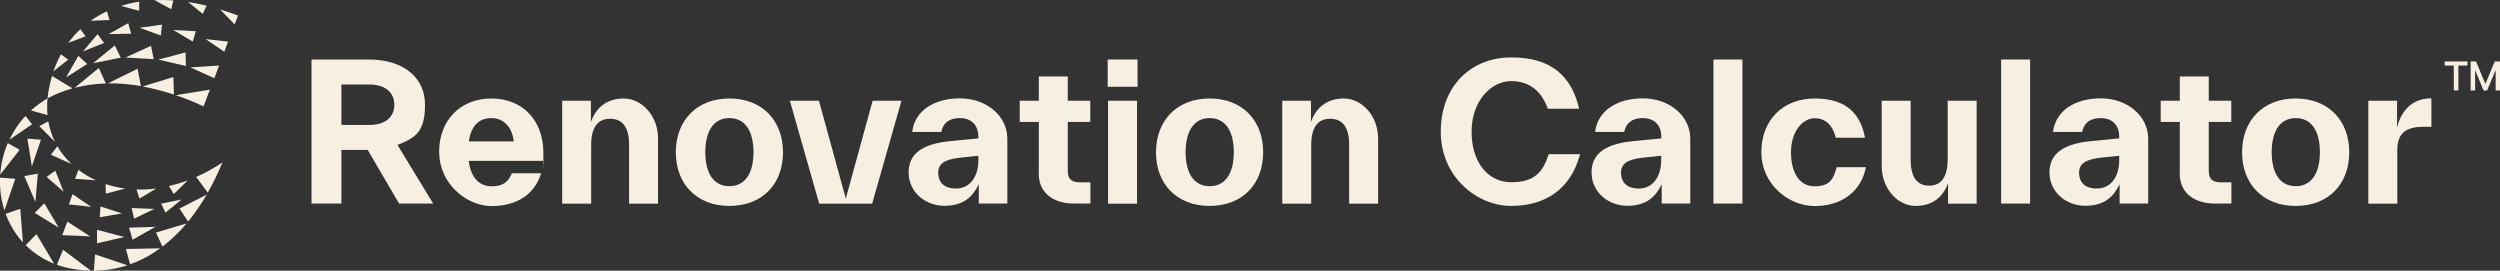
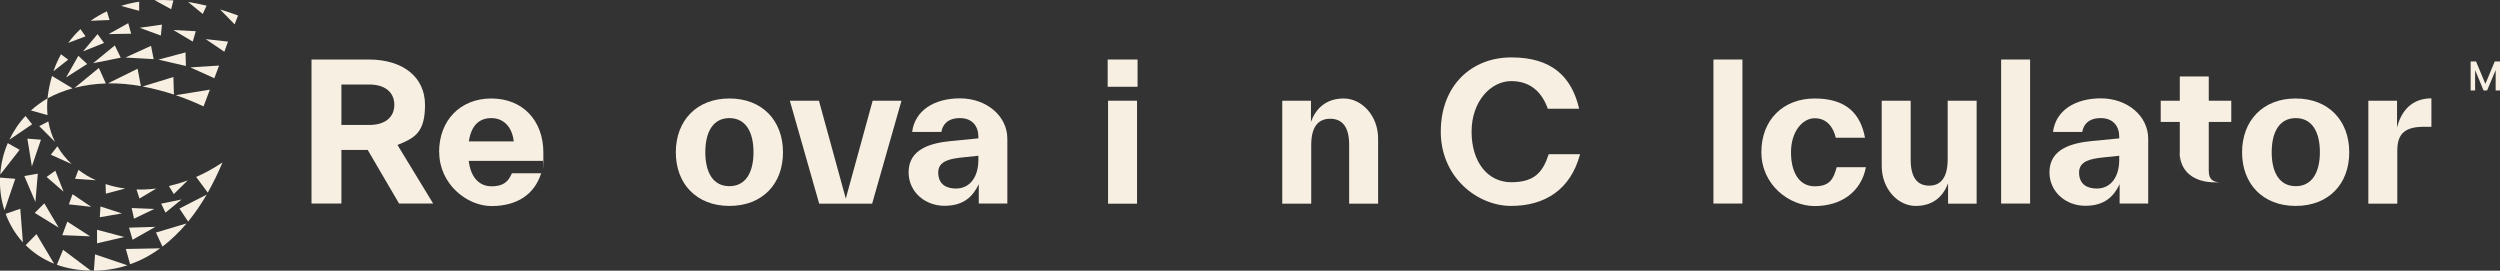
<svg xmlns="http://www.w3.org/2000/svg" id="Layer_1" data-name="Layer 1" viewBox="0 0 1898.8 205.6">
  <rect x="0" y="0" width="1898.8" height="205.6" fill="#333333" stroke="none" />
  <defs>
    <style>
      .cls-1 {
        fill: #f7efe2;
      }
    </style>
  </defs>
  <g>
    <path class="cls-1" d="M236.5,45.2h43.5c26.3,0,42.8,13.5,42.8,34.4s-7.5,25.1-20.9,30.5l27.1,44.5h-25.9l-23.8-40.7h-20v40.7h-22.7V45.2ZM280.6,94.9c11.8,0,18.9-5.8,18.9-15.3s-7.1-15.4-18.9-15.4h-21.3v30.7h21.3Z" />
    <path class="cls-1" d="M333.5,115.5c0-24,16-40.7,39.7-40.7s39.5,16.6,39.5,41.2-.1,4-.4,6.2h-56.3c1.6,13.1,8.4,19.3,17.4,19.3s12.7-3.6,15.4-9.9h22.2c-5.2,16.6-19,24.9-37.7,24.9s-39.7-16.8-39.7-40.9ZM390.2,107.4c-1.2-11.1-7.8-17.7-17-17.7s-15.3,5.5-17.1,17.7h34.1Z" />
-     <path class="cls-1" d="M426.9,76.5h21.9v16c3.6-9.8,11.2-17.7,24.9-17.7s26.1,13.1,26.1,30.4v49.5h-22v-44.8c0-13.5-5.2-19.7-14.4-19.7s-14.4,6.2-14.4,20v44.5h-22v-78.2Z" />
    <path class="cls-1" d="M513.3,115.7c0-24,15.7-40.9,40.7-40.9s40.7,16.8,40.7,40.9-15.7,40.7-40.7,40.7-40.7-16.8-40.7-40.7ZM554,141.4c12,0,18.3-9.9,18.3-25.8s-6.3-25.9-18.3-25.9-18.3,9.9-18.3,25.9,6.3,25.8,18.3,25.8Z" />
    <path class="cls-1" d="M600,76.5h22l20.4,74.3,20.4-74.3h21.9l-22.3,78.2h-40.2l-22.3-78.2Z" />
    <path class="cls-1" d="M690.1,130.9c0-17.9,17-22.3,32.4-23.8l20.6-2v-1.3c0-7.9-4.6-14.1-14-14.1s-13.2,5-14.1,10.5h-22.2c2-16,16.4-25.5,36.3-25.5s36,13.1,36,30.7v49.2h-21.7v-14.7c-4.5,9.4-11.5,16.4-26.1,16.4s-27.2-10.4-27.2-25.5ZM726,143.2c11.2,0,17.1-9.5,17.1-21.7v-3.2l-12.5,1.3c-8.9,1-18,2.6-18,11.4s5.9,12.2,13.4,12.2Z" />
-     <path class="cls-1" d="M789,131.5v-38.9h-14.5v-16.1h14.5v-18.4h22v18.4h17.1v16.1h-17.1v37.1c0,6.8,3.3,8.8,9.6,8.8h7.6v16.1h-12.4c-15.4,0-26.9-7.6-26.9-23.2Z" />
    <path class="cls-1" d="M841.3,45.2h22.7v20.7h-22.7v-20.7ZM841.6,76.5h22v78.2h-22v-78.2Z" />
-     <path class="cls-1" d="M878,115.7c0-24,15.7-40.9,40.7-40.9s40.7,16.8,40.7,40.9-15.7,40.7-40.7,40.7-40.7-16.8-40.7-40.7ZM918.8,141.4c12,0,18.3-9.9,18.3-25.8s-6.3-25.9-18.3-25.9-18.3,9.9-18.3,25.9,6.3,25.8,18.3,25.8Z" />
    <path class="cls-1" d="M973.8,76.5h21.9v16c3.6-9.8,11.2-17.7,24.9-17.7s26.1,13.1,26.1,30.4v49.5h-22v-44.8c0-13.5-5.2-19.7-14.4-19.7s-14.4,6.2-14.4,20v44.5h-22v-78.2Z" />
    <path class="cls-1" d="M1094.3,100c0-34.7,23-56.4,53.6-56.4s45.8,14.5,51.5,39h-23.8c-4.2-11.8-12.5-21-27.8-21s-30.1,15.1-30.1,38.4,12.4,38.4,30.1,38.4,24-7.6,28.5-21.3h23.8c-7.2,27.1-26.9,39.3-52.4,39.3s-53.4-21.6-53.4-56.4Z" />
-     <path class="cls-1" d="M1208.8,130.9c0-17.9,17-22.3,32.4-23.8l20.6-2v-1.3c0-7.9-4.6-14.1-14-14.1s-13.2,5-14.1,10.5h-22.2c2-16,16.4-25.5,36.3-25.5s36,13.1,36,30.7v49.2h-21.7v-14.7c-4.5,9.4-11.5,16.4-26.1,16.4s-27.2-10.4-27.2-25.5ZM1244.6,143.2c11.2,0,17.1-9.5,17.1-21.7v-3.2l-12.5,1.3c-8.9,1-18,2.6-18,11.4s5.9,12.2,13.4,12.2Z" />
    <path class="cls-1" d="M1301.4,45.2h22v109.4h-22V45.2Z" />
    <path class="cls-1" d="M1337.8,115.5c0-24.5,16.6-40.7,40.5-40.7s34.8,11.5,38.2,29.8h-22.2c-1.9-8.2-6.9-14.8-16-14.8s-18,9.9-18,25.8,6.6,25.9,18,25.9,14.3-5.5,16.7-14.5h22.2c-3.7,19.2-19.3,29.5-38.9,29.5s-40.5-16.3-40.5-40.9Z" />
    <path class="cls-1" d="M1429.2,126v-49.5h22v44.8c0,13.5,5,19.7,14.1,19.7s14-6.6,14-20v-44.5h22v78.2h-21.7v-15.4c-3.6,9.4-10.9,17.1-24.6,17.1s-25.8-13.1-25.8-30.4Z" />
    <path class="cls-1" d="M1519.9,45.2h22v109.4h-22V45.2Z" />
    <path class="cls-1" d="M1556.6,130.9c0-17.9,17-22.3,32.4-23.8l20.6-2v-1.3c0-7.9-4.6-14.1-14-14.1s-13.2,5-14.1,10.5h-22.2c2-16,16.4-25.5,36.3-25.5s36,13.1,36,30.7v49.2h-21.7v-14.7c-4.5,9.4-11.5,16.4-26.1,16.4s-27.2-10.4-27.2-25.5ZM1592.5,143.2c11.2,0,17.1-9.5,17.1-21.7v-3.2l-12.5,1.3c-8.9,1-18,2.6-18,11.4s5.9,12.2,13.4,12.2Z" />
-     <path class="cls-1" d="M1655.6,131.5v-38.9h-14.5v-16.1h14.5v-18.4h22v18.4h17.1v16.1h-17.1v37.1c0,6.8,3.3,8.8,9.6,8.8h7.6v16.1h-12.4c-15.4,0-26.9-7.6-26.9-23.2Z" />
+     <path class="cls-1" d="M1655.6,131.5v-38.9h-14.5v-16.1h14.5v-18.4h22v18.4h17.1v16.1h-17.1v37.1c0,6.8,3.3,8.8,9.6,8.8h7.6h-12.4c-15.4,0-26.9-7.6-26.9-23.2Z" />
    <path class="cls-1" d="M1702.9,115.7c0-24,15.7-40.9,40.7-40.9s40.7,16.8,40.7,40.9-15.7,40.7-40.7,40.7-40.7-16.8-40.7-40.7ZM1743.7,141.4c11.9,0,18.3-9.9,18.3-25.8s-6.3-25.9-18.3-25.9-18.3,9.9-18.3,25.9,6.3,25.8,18.3,25.8Z" />
    <path class="cls-1" d="M1798.7,76.5h21.9v20.4c3-12.2,10.9-22.2,26.1-22.2v21.6h-5.6c-13.7,0-20.3,4.6-20.3,17.9v40.5h-22v-78.2Z" />
  </g>
  <g>
-     <polygon class="cls-1" points="1863.7 49.8 1856.8 49.8 1856.8 46.7 1874.1 46.7 1874.1 49.8 1867.2 49.8 1867.2 68.7 1863.7 68.7 1863.7 49.8" />
    <polygon class="cls-1" points="1876.5 46.7 1880.6 46.7 1887.7 63.7 1894.8 46.7 1898.8 46.7 1898.8 68.7 1895.5 68.7 1895.5 53.2 1889 68.7 1886.3 68.7 1879.9 53.2 1879.9 68.7 1876.5 68.7 1876.5 46.7" />
  </g>
  <g id="Isolation_Mode" data-name="Isolation Mode">
    <path class="cls-1" d="M7.1,106.2c3.1-6.5,7.1-12.7,12.3-18.1l5,6.3-17.4,11.8ZM36.7,92.2l-6.9,3.6,12,12c-2.4-4.8-4.1-10.1-5.1-15.6ZM66.2,48.6l-6.7-6.2-9.3,16.4,16-10.2ZM91.7,43.8l-4.5-9.3-16.5,13.5,21-4.2ZM116.7,44.9l-2-10.1-19.4,8.9,21.4,1.2ZM141.2,50.1l-.3-10.3-20.6,5.5,20.9,4.8ZM79,32.6l-4.9-6.7-11,13.1,16-6.4ZM99.6,25.5l-2.2-7.9-14.9,8.3,17.2-.3ZM122.2,26.9l.8-8.2-16.9,2.4,16.1,5.9ZM146.4,31.6l2.3-7.9-17-.9,14.7,8.8ZM170.4,39.3l2.8-7.7-17-1.9,14.2,9.6ZM98,172.9l2.7,9.2,17.3-9.8-20,.6ZM73.7,174.5v10.3c0,0,20.7-4.8,20.7-4.8l-20.7-5.5ZM51.1,168.4l-3.8,10.2,21.2.9-17.4-11.2ZM33.7,154.4l-7.3,7.3,18.2,11.2-10.9-18.4ZM28.7,131.9l-10.2,1.8,8.4,19.7,1.8-21.4ZM31.1,106.1l-10.3-.8,3.4,21.1,6.9-20.3ZM122.4,154.7l3.3,6.8,12.2-10-15.5,3.2ZM100,158l1.8,8.1,15.4-7.4-17.2-.7ZM76.3,156.8l-.5,8.2,16.8-2.9-16.3-5.3ZM55.1,147.5l-2.8,7.7,17,1.9-14.2-9.6ZM42.1,129.6l-6.7,4.8,12.9,11.2-6.3-16ZM59.6,129l-2.6,6.8,15.8,1.1c-4.8-2.2-9.2-4.8-13.2-7.9ZM43.6,111.1l-5,6.4,15.8,7.1c-4.3-4-7.9-8.5-10.8-13.5ZM103.7,143.9l2.2,6.9,12.8-7.6c-5.1.6-10.1.9-14.9.7ZM80.4,147.1l14.7-3.9c-5.2-.7-10.2-1.8-14.9-3.4l.2,7.3ZM128.3,141.3l3.7,6.1,10.6-10.4c-4.8,1.8-9.6,3.2-14.3,4.3ZM51.8,32.6l13.2-5-3.9-5.5c-3.4,3.2-6.5,6.7-9.3,10.5ZM105.7,8.1V1.3c-4.8.7-9.4,1.8-13.8,3.2l13.8,3.7ZM83.2,15.2l-2-6.6c-4.4,2.1-8.5,4.4-12.3,7.2l14.3-.6ZM51.8,45.3l-5.5-4.1c-2.2,4.1-4.2,8.4-5.7,12.9l11.2-8.8ZM117.4.1l12.6,6.9,1.7-6.7c-4.9-.3-9.7-.4-14.3-.2ZM180.8,11.8c-4.6-1.8-9.2-3.3-13.6-4.6l11,11.3,2.6-6.7ZM143,1.6l11,9,2.9-6.3c-4.7-1.1-9.4-2.1-13.9-2.8ZM166.4,49.8l-21.8,1.4,18.2,8.2,3.6-9.6ZM55.1,67.1l-15.6-9.4c-1.6,5.5-2.8,11.1-3.4,17,6.1-3.3,12.5-5.8,19-7.6h0ZM157.8,146.3c4-7.1,7.8-14.8,11.2-22.9-6.7,4.4-13.3,8.1-20,11l8.8,11.9ZM82,63.3c8.3-.1,16.6.6,25,2.1l-2.5-13.2-22.5,11.1ZM56.7,66.7c7.7-2,15.7-3.1,23.7-3.3l-5.3-11.8-18.4,15.1ZM133.5,72.3c7.2,2.4,14.3,5.3,21.1,8.5l4.8-12.7-25.9,4.2ZM108.5,65.7c7.9,1.5,15.8,3.6,23.6,6.1l-.4-13.3-23.2,7.1ZM15.3,158.6l-11,3.8c2.9,7.9,7.3,15.3,13.1,21.7l-2-25.5ZM41.1,200.3l-13.4-22.5-8.2,8.4c5.9,5.9,13.1,10.7,21.6,14.1ZM11.6,135.8l-11.6-.9c-.3,8.5.8,16.9,3.4,24.9l8.2-24ZM14.9,113.8l-9-5.1c-3.3,7.7-5.2,15.8-5.7,23.9l14.7-18.8ZM142.9,168.3c5-6.2,9.8-13.1,14.1-20.5l-20.7,10.6,6.6,9.9ZM47.9,189.7l-4.7,11.4c7.6,2.7,16.2,4.3,25.7,4.4l-21-15.8ZM72.2,193.2l-.9,12.4c9-.1,17.4-1.5,25.5-4.1l-24.6-8.3ZM95.6,189.1l3.2,11.6c8.1-2.8,15.7-6.9,22.8-12.1l-26,.5ZM118.5,176.7l4.9,10.6c6.5-5,12.7-10.9,18.3-17.6l-23.2,6.9ZM36.1,87.4c-.4-4.1-.4-8.3,0-12.7h0c-4.6,2.7-8.8,5.8-12.6,9.2l12.5,3.5Z" />
  </g>
</svg>